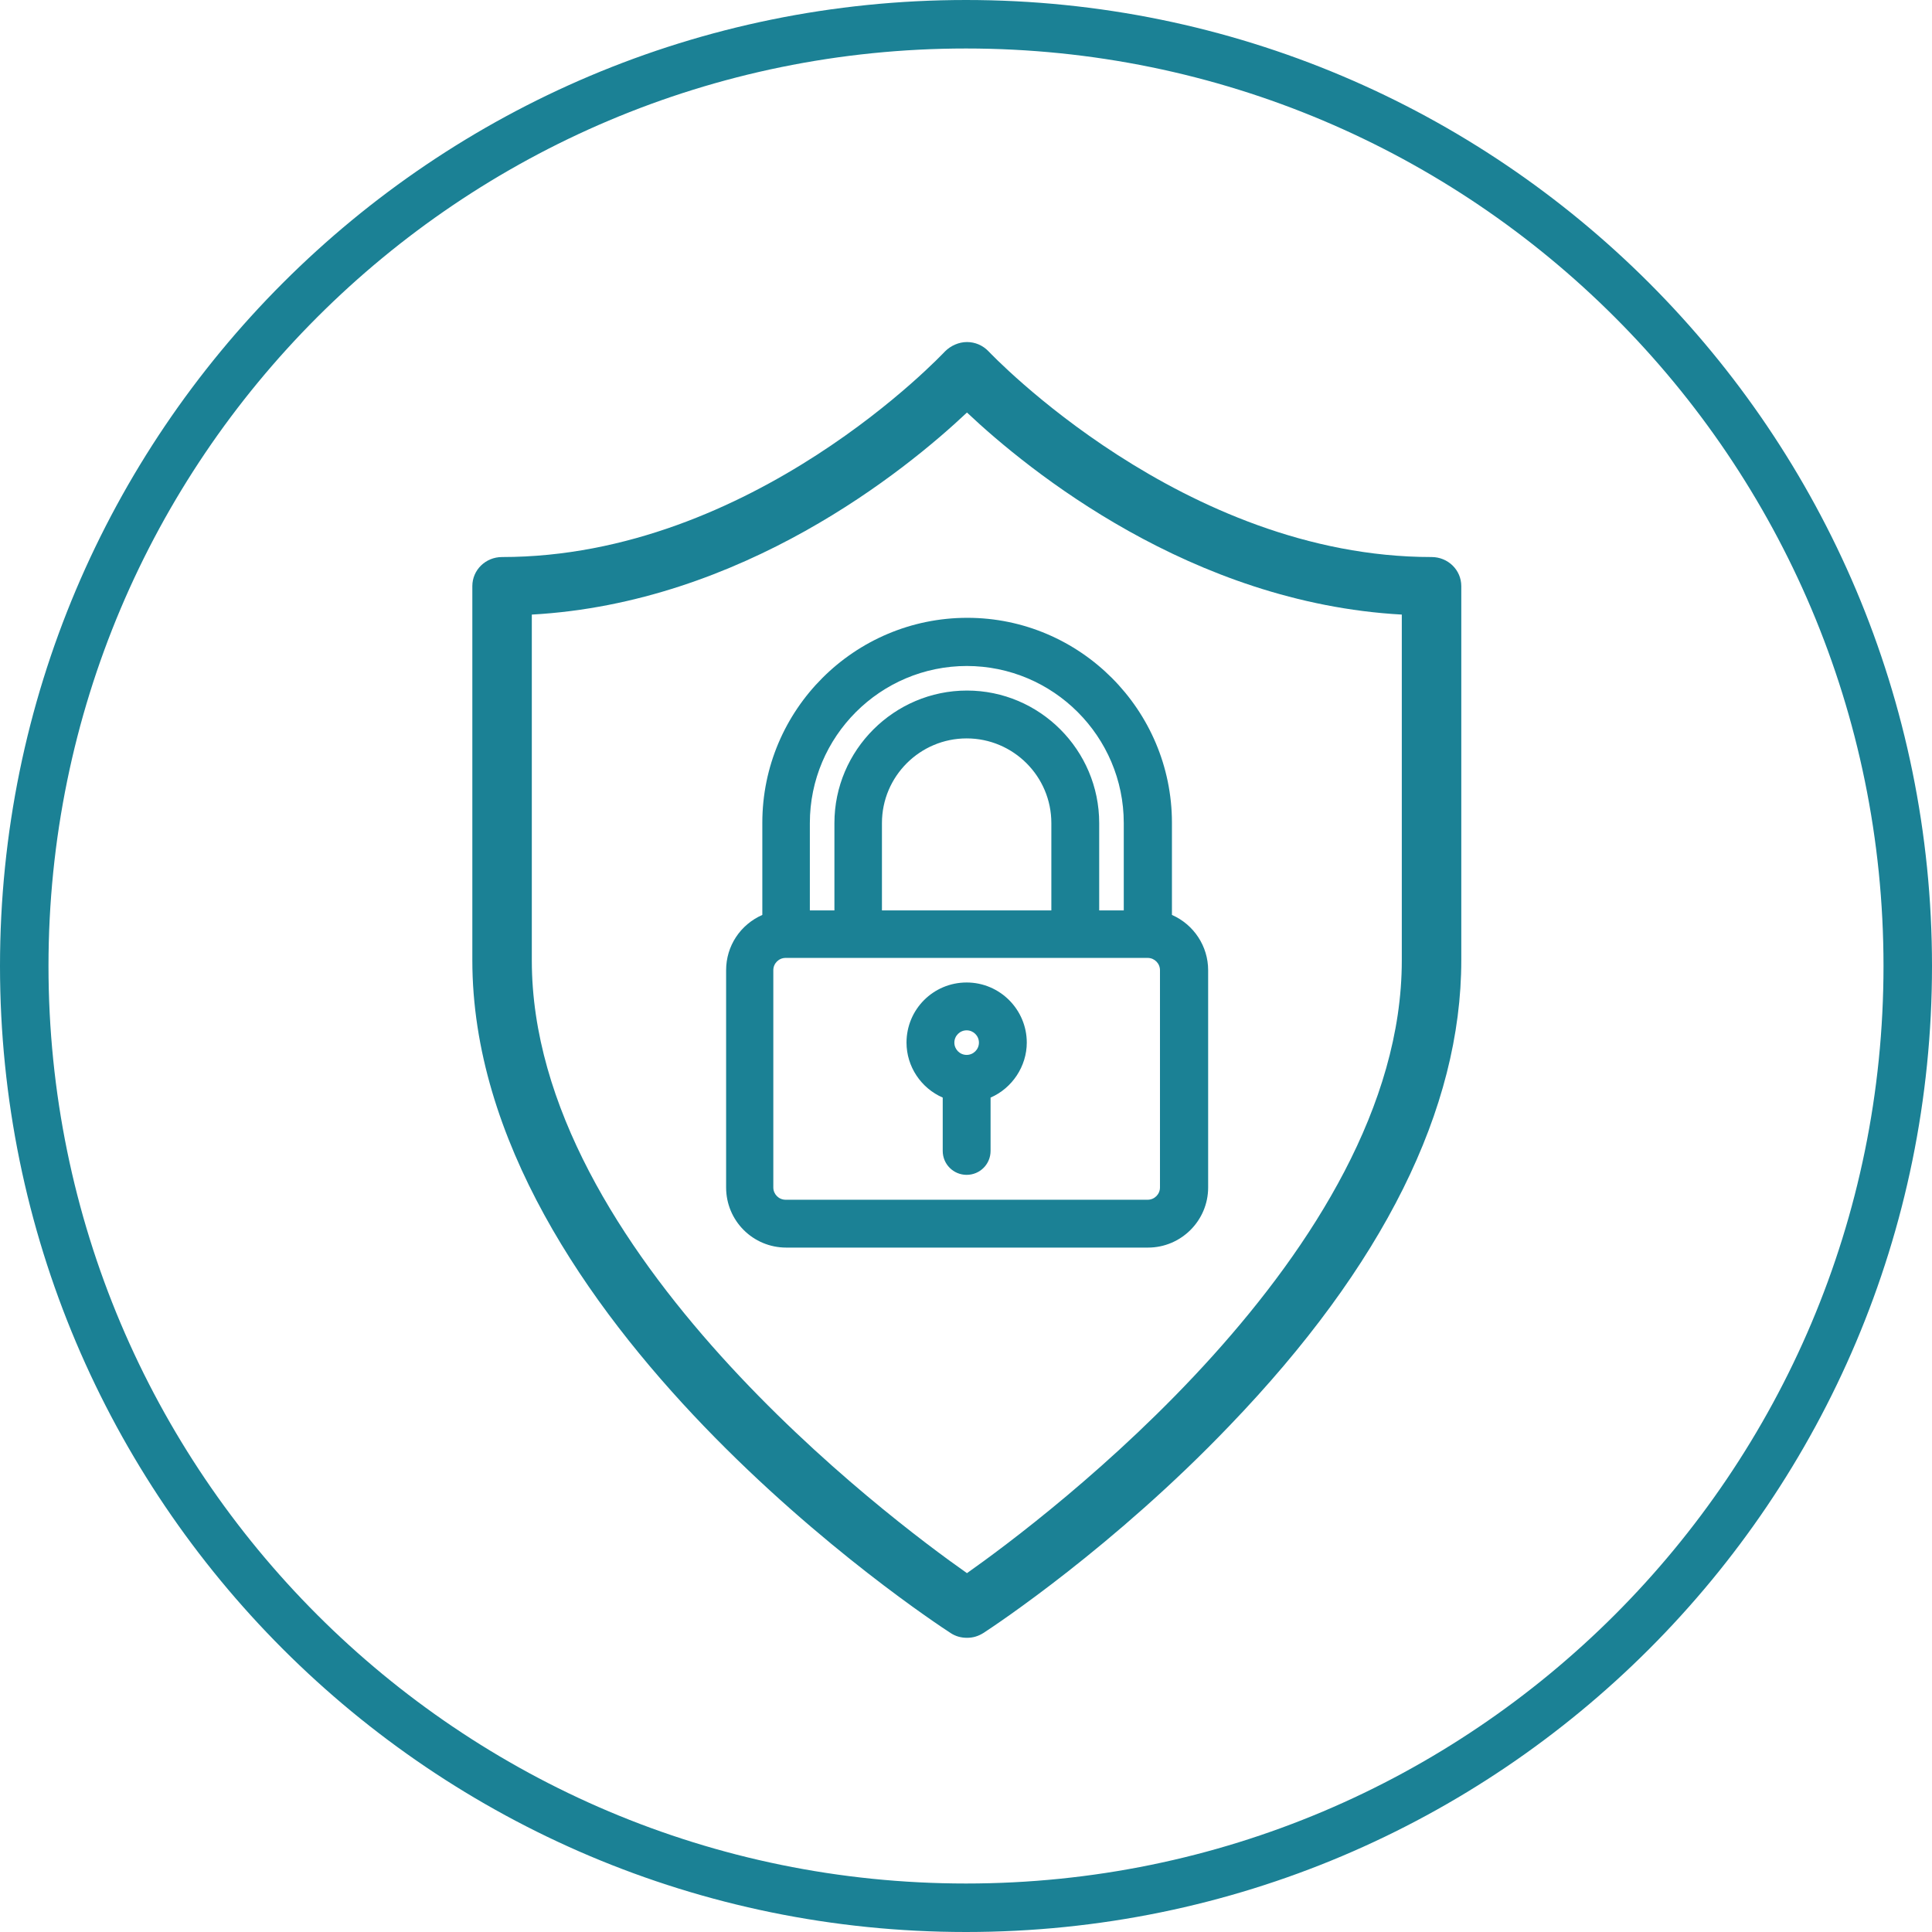
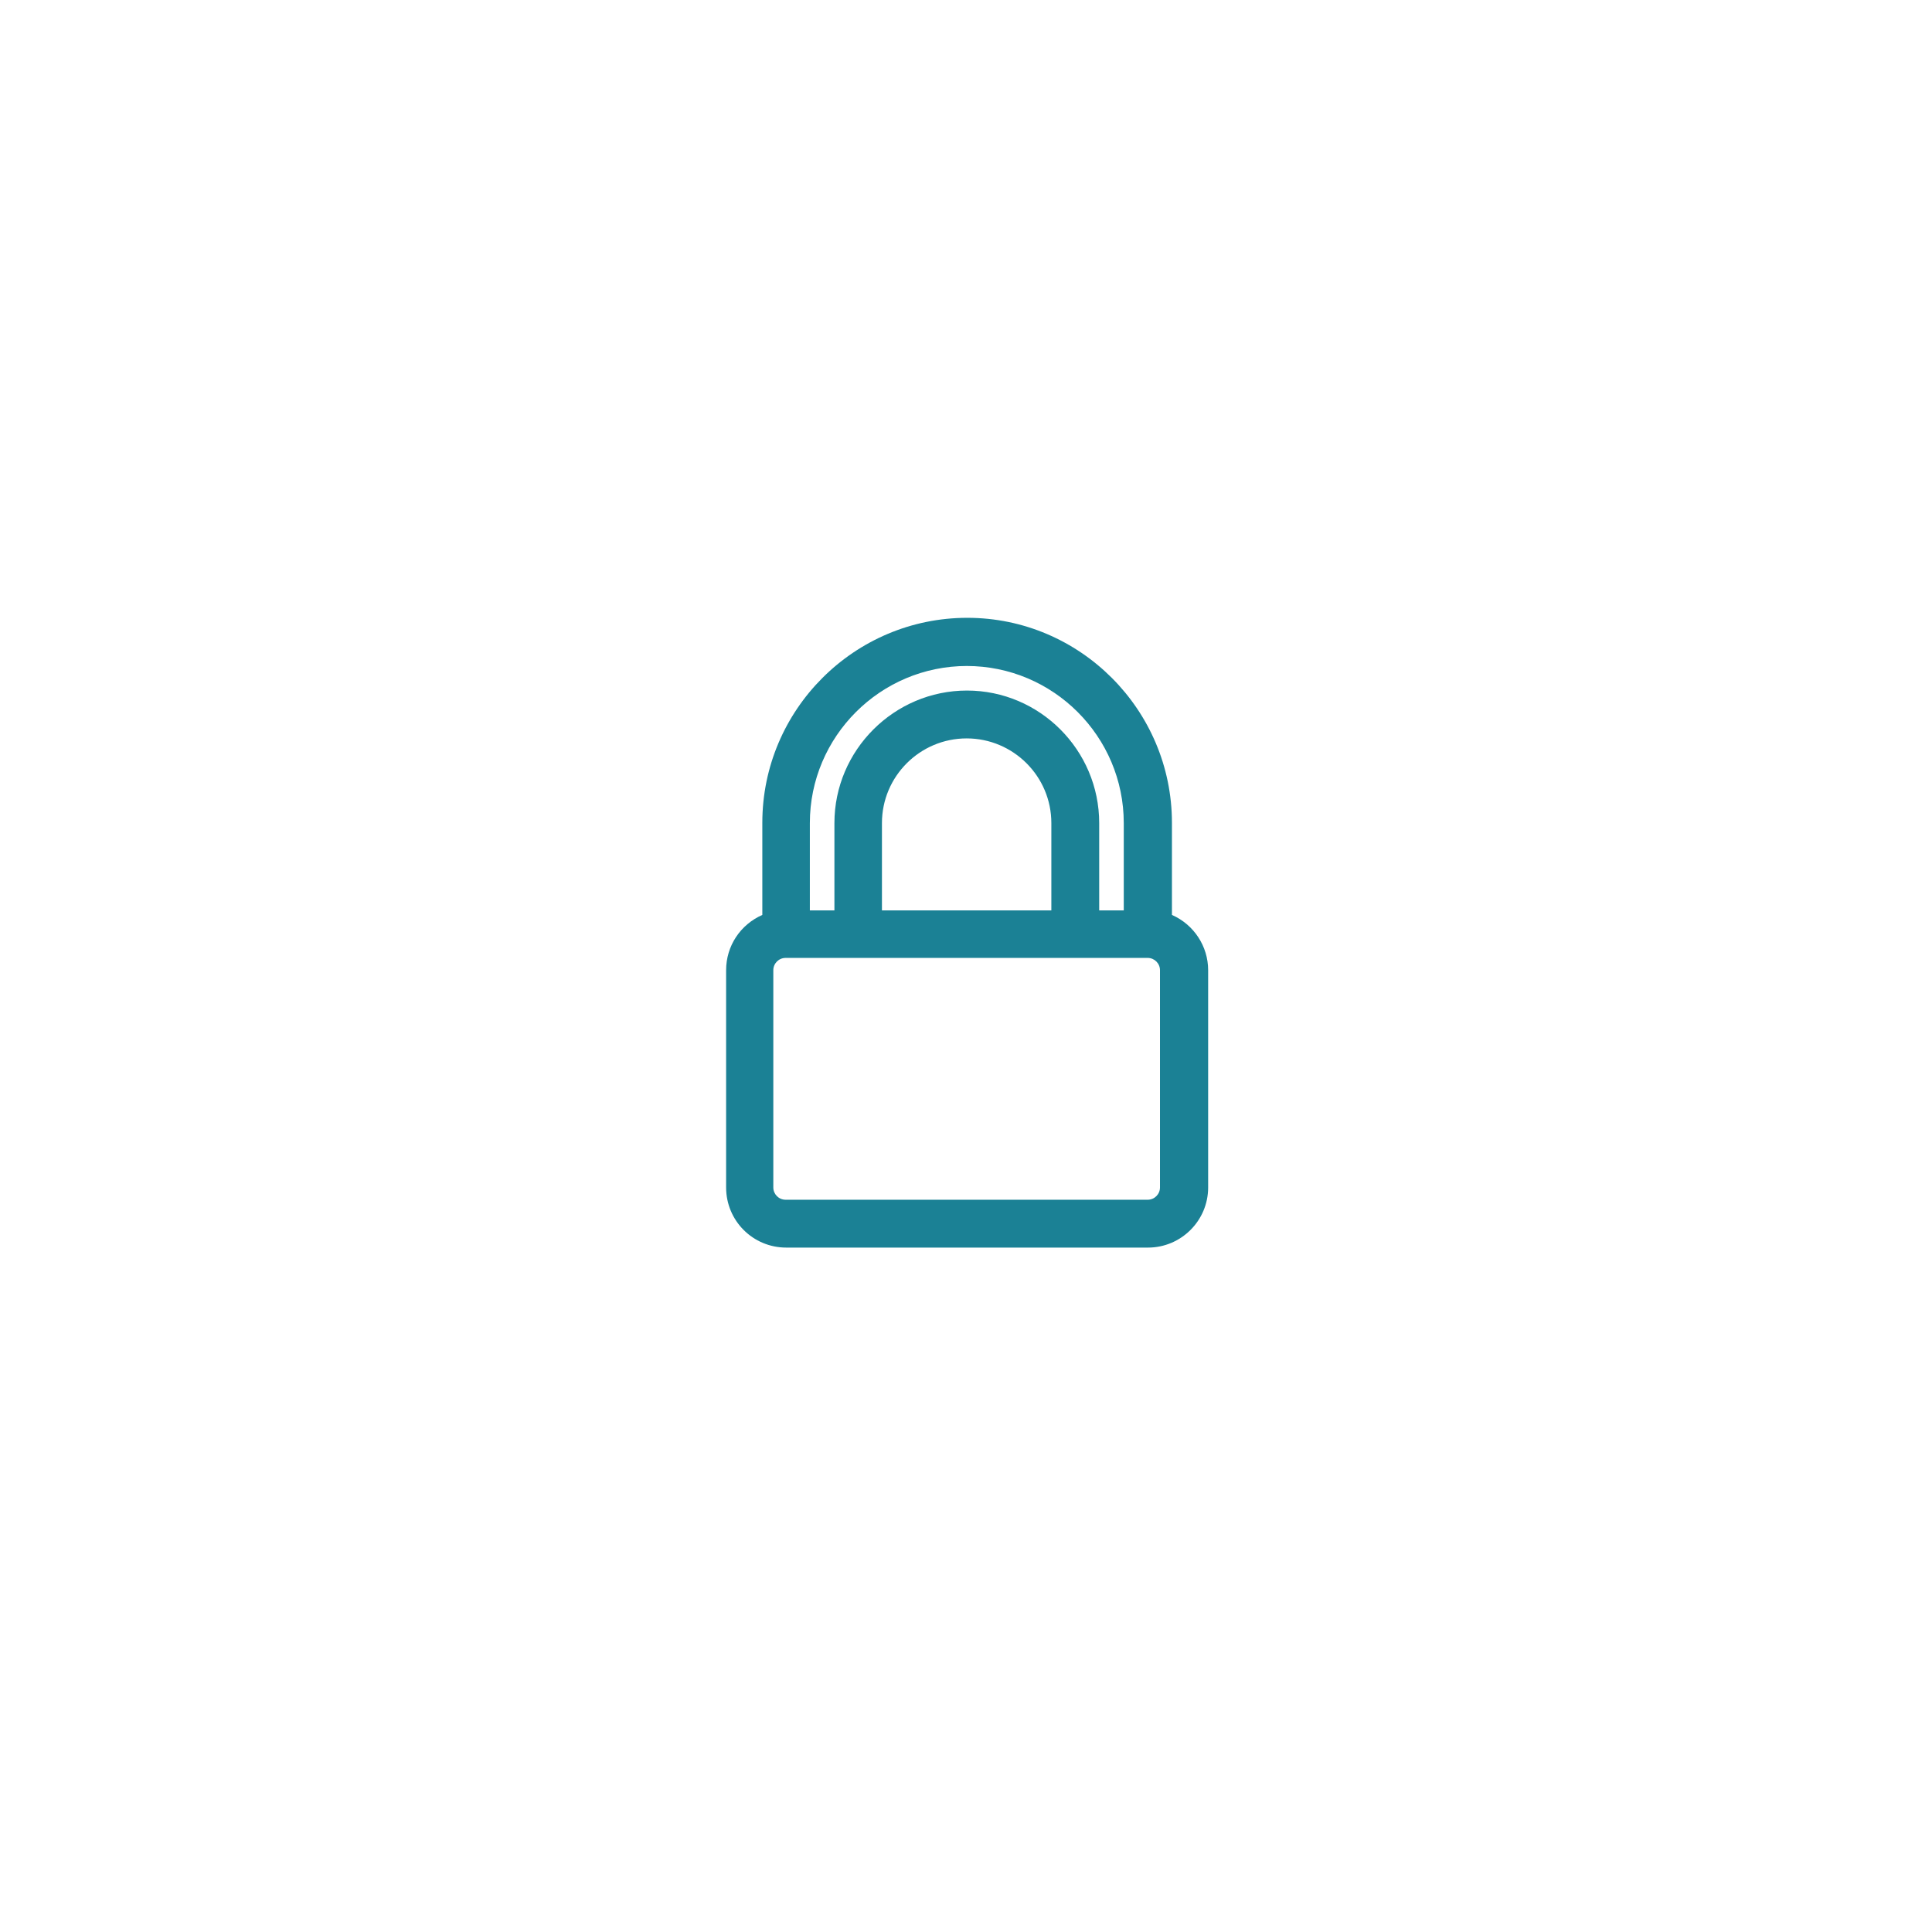
<svg xmlns="http://www.w3.org/2000/svg" id="Layer_2" data-name="Layer 2" viewBox="0 0 59.76 59.76">
  <defs>
    <style>
      .cls-1 {
        fill: none;
        stroke: #1b8195;
        stroke-miterlimit: 10;
        stroke-width: 1.5px;
      }

      .cls-2 {
        fill: #1b8195;
        stroke-width: 0px;
      }
    </style>
  </defs>
  <g id="Layer_13" data-name="Layer 13">
    <path class="cls-2" d="m23.92,36.73v-6.72c0-.21.17-.38.38-.38h11.2c.21,0,.38.17.38.38v6.72c0,.21-.17.38-.38.38h-11.2c-.21,0-.38-.17-.38-.38m3.36-11.27c0-1.45,1.18-2.62,2.62-2.62s2.62,1.17,2.62,2.62v2.7h-5.24v-2.7Zm2.62-4.86c2.68,0,4.86,2.18,4.86,4.86v2.7h-.76v-2.7c0-2.26-1.84-4.1-4.09-4.1s-4.1,1.84-4.1,4.1v2.7h-.76v-2.7c0-2.68,2.18-4.86,4.86-4.86m-5.6,17.99h11.2c1.02,0,1.86-.83,1.86-1.86v-6.72c0-.74-.44-1.41-1.12-1.71v-2.85c0-3.49-2.84-6.34-6.33-6.34s-6.34,2.84-6.34,6.34v2.85c-.68.3-1.12.96-1.12,1.71v6.72c0,1.03.83,1.86,1.86,1.86" />
-     <path class="cls-2" d="m29.9,32.63c-.21,0-.38-.17-.38-.38s.17-.38.38-.38.38.17.38.38-.17.38-.38.38m-.74,1.32v1.65c0,.41.33.74.74.74s.74-.33.74-.74v-1.65c.67-.29,1.12-.97,1.12-1.7,0-1.02-.83-1.86-1.86-1.86s-1.86.83-1.86,1.86c0,.74.45,1.41,1.12,1.7" />
-     <path class="cls-2" d="m43.36,19.01v10.7c0,8.99-11.11,17.3-13.45,18.95-2.35-1.65-13.46-9.95-13.46-18.95v-10.7c6.51-.36,11.55-4.45,13.46-6.25,1.91,1.8,6.94,5.89,13.45,6.25m.92-1.78c-7.69,0-13.64-6.3-13.7-6.36-.18-.19-.42-.29-.67-.29s-.5.11-.68.29c-.06.06-5.95,6.36-13.7,6.36-.51,0-.92.4-.92.9v11.57c0,11.1,14.19,20.42,14.79,20.81.15.1.32.15.51.15s.35-.05.51-.15c.4-.26,4.04-2.68,7.61-6.41,4.76-4.95,7.17-9.8,7.17-14.4v-11.57c0-.5-.41-.9-.92-.9" />
-     <path class="cls-1" d="m29.88,59.01c16.09,0,29.13-13.04,29.13-29.13S45.97.75,29.88.75.75,13.79.75,29.88s13.04,29.13,29.13,29.13" />
  </g>
</svg>